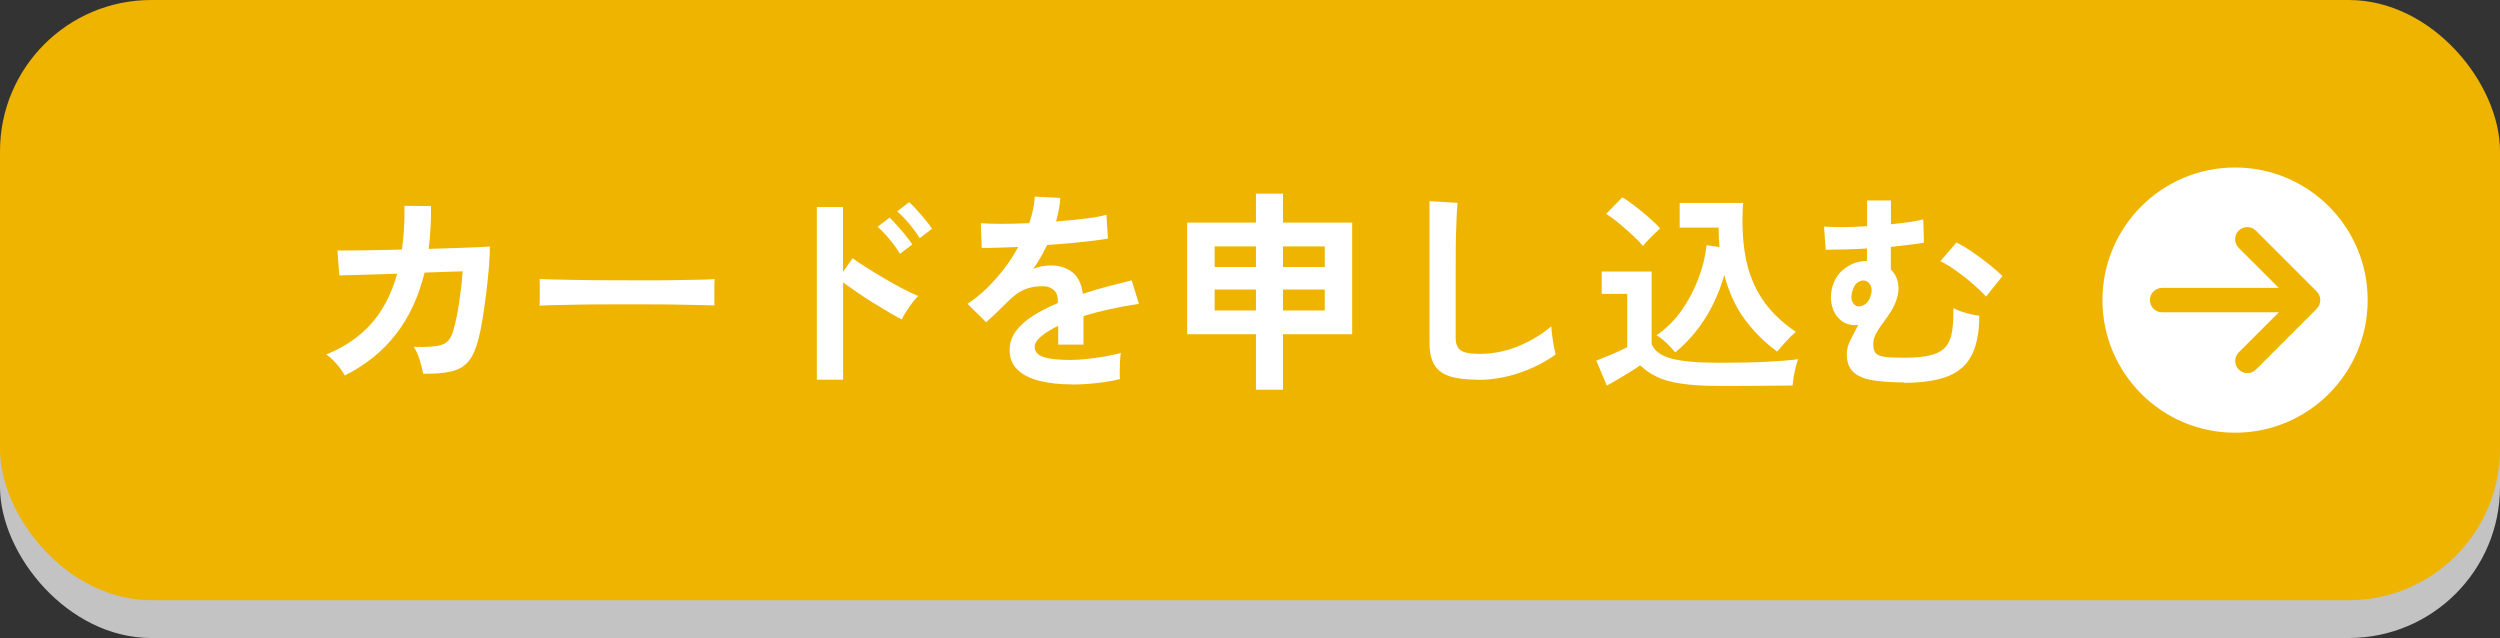
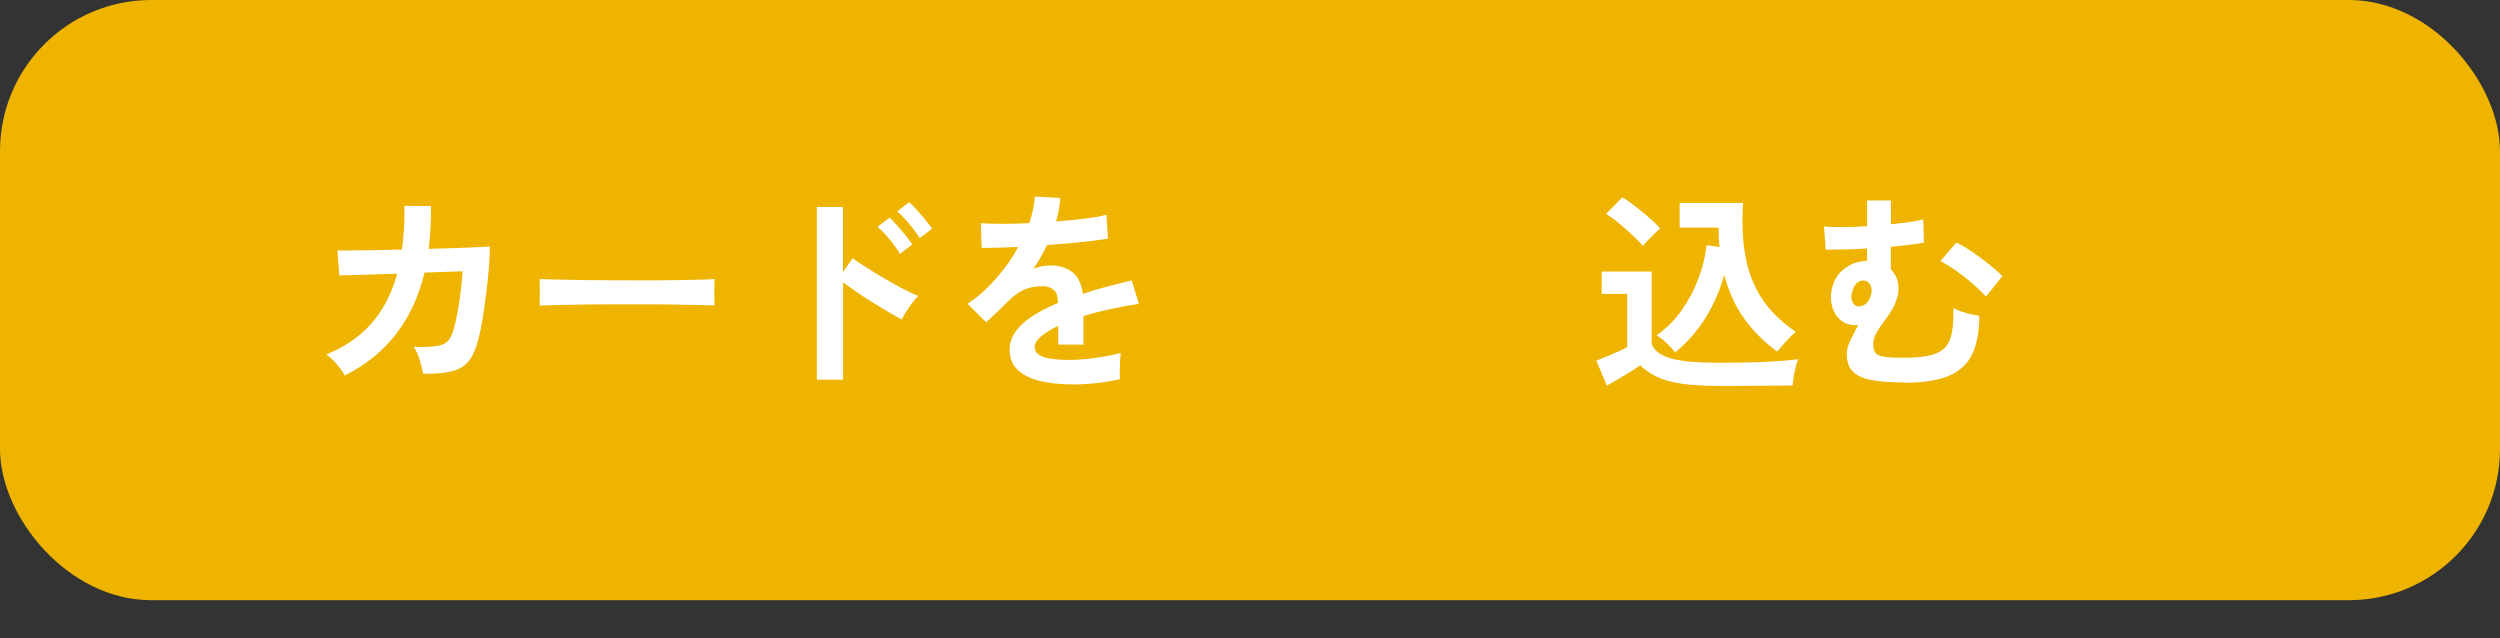
<svg xmlns="http://www.w3.org/2000/svg" id="_レイヤー_2" viewBox="0 0 264.5 67.5">
  <rect x="0" y="0" width="264.5" height="67.5" fill="#333333" stroke="none" />
  <defs>
    <style>.cls-1{fill:#c3c3c3;}.cls-1,.cls-2,.cls-3{stroke-width:0px;}.cls-2{fill:#fff;}.cls-3{fill:#eeb400;}</style>
  </defs>
  <g id="_レイヤー_11">
-     <rect class="cls-1" x="0" y="7.11" width="264.5" height="60.39" rx="16" ry="16" />
    <rect class="cls-3" width="264.5" height="63.5" rx="16" ry="16" />
    <path class="cls-2" d="M36.47,39.72c-.17-.33-.44-.73-.83-1.18-.39-.45-.76-.8-1.12-1.04,1.92-.77,3.5-1.85,4.75-3.25,1.25-1.4,2.16-3.16,2.75-5.29l-6.12.18-.2-2.65c.2.02.63.02,1.29.01.66,0,1.48-.02,2.45-.03.97-.01,1.99-.04,3.08-.07.21-1.41.3-2.95.27-4.62l2.81.02c.01.8,0,1.58-.05,2.33-.04.76-.11,1.49-.2,2.2,1.06-.03,2.05-.06,2.97-.09.92-.03,1.7-.06,2.32-.09.63-.03,1.02-.05,1.19-.07,0,.63-.04,1.4-.11,2.29-.08.89-.17,1.81-.29,2.75s-.25,1.83-.38,2.66c-.14.83-.27,1.5-.41,2.02-.26,1.04-.6,1.84-1.03,2.38s-1.03.91-1.79,1.1c-.76.19-1.78.28-3.05.26-.06-.36-.18-.83-.35-1.41-.17-.57-.39-1.05-.65-1.43.97.02,1.72,0,2.27-.07.54-.06.96-.21,1.24-.45.28-.24.49-.61.65-1.11.15-.47.29-1.06.43-1.79.14-.73.26-1.49.36-2.3.11-.81.18-1.57.23-2.28l-4.03.14c-.63,2.58-1.66,4.77-3.07,6.57-1.41,1.8-3.2,3.23-5.36,4.31Z" />
    <path class="cls-2" d="M57.09,32.33c.01-.21.02-.5.02-.86v-1.09c0-.36,0-.65-.02-.86.29.02.8.03,1.53.05.73.02,1.61.03,2.63.05,1.02.02,2.11.03,3.27.03,1.16,0,2.33.01,3.49.01s2.26,0,3.3-.02c1.04-.01,1.93-.03,2.69-.05.76-.01,1.29-.04,1.61-.07-.01.2-.03.48-.03.84,0,.36,0,.73,0,1.1s.01.65.01.85c-.38-.01-.93-.03-1.67-.04-.73-.02-1.59-.03-2.56-.05s-2.01-.02-3.11-.02h-3.32c-1.12,0-2.18,0-3.2.02-1.01.02-1.92.03-2.73.05s-1.45.04-1.92.07Z" />
    <path class="cls-2" d="M86.42,40.17v-18.27h2.77v6.87l1.02-1.45c.36.27.84.6,1.44.97.6.38,1.24.77,1.92,1.17.68.4,1.34.77,1.97,1.1.63.33,1.17.58,1.61.75-.18.17-.39.4-.62.71-.23.31-.45.63-.66.95-.2.32-.36.6-.46.83-.36-.18-.81-.43-1.35-.75s-1.1-.66-1.7-1.03c-.6-.37-1.17-.74-1.72-1.12-.55-.38-1.03-.72-1.44-1.02v10.29h-2.77ZM95.21,26.84c-.29-.48-.66-1-1.11-1.54s-.87-.98-1.25-1.31l1.27-.97c.21.2.48.47.79.83.32.35.62.71.92,1.08.29.36.53.67.69.93l-1.31,1ZM97.3,25.19c-.29-.48-.66-.99-1.12-1.53-.46-.54-.88-.97-1.26-1.3l1.27-.97c.21.18.48.45.79.8.32.36.63.71.93,1.08.3.36.54.67.7.93l-1.31,1Z" />
    <path class="cls-2" d="M113.39,40.67c-1.24,0-2.36-.12-3.35-.36s-1.78-.63-2.36-1.17-.86-1.24-.86-2.12c0-.73.22-1.39.66-1.98.44-.6,1.04-1.14,1.81-1.63s1.65-.94,2.63-1.35v-.18c0-.53-.13-.92-.4-1.17s-.6-.39-1.01-.42c-.69-.04-1.36.05-1.99.29s-1.26.68-1.88,1.31c-.18.18-.42.41-.7.69s-.57.56-.86.83c-.29.27-.54.5-.75.68l-1.97-1.95c1.06-.69,2.05-1.57,2.99-2.63.94-1.06,1.73-2.18,2.38-3.38-.85.03-1.62.06-2.31.08-.7.02-1.22.03-1.56.01l-.09-2.61c.51.05,1.23.07,2.14.07s1.91-.02,2.98-.07c.35-1,.54-1.93.59-2.81l2.7.14c-.05.8-.2,1.63-.45,2.49,1.12-.09,2.16-.19,3.12-.31.96-.11,1.7-.25,2.21-.4l.16,2.52c-.42.08-.97.16-1.65.24-.68.08-1.43.16-2.26.24-.82.08-1.67.14-2.53.2-.2.42-.42.85-.67,1.28s-.51.84-.78,1.24c.6-.24,1.22-.36,1.84-.36.89,0,1.64.23,2.26.7.61.47.99,1.24,1.14,2.31.85-.29,1.71-.55,2.59-.78.88-.23,1.74-.45,2.57-.65l.77,2.49c-1.06.15-2.08.34-3.08.56-1,.22-1.93.46-2.79.74v3.01h-2.67v-1.99c-.76.36-1.36.74-1.81,1.12s-.68.75-.68,1.1c0,.51.31.87.93,1.08s1.56.31,2.83.31c.51,0,1.09-.03,1.73-.1.64-.07,1.28-.16,1.93-.27.64-.11,1.21-.24,1.69-.37-.03.2-.06.48-.08.85-.02.37-.03.74-.03,1.1s0,.63.02.82c-.74.18-1.57.32-2.49.42-.92.1-1.78.15-2.58.15Z" />
-     <path class="cls-2" d="M132.88,41.23v-5.87h-7.28v-11.81h7.28v-3.06h2.86v3.06h7.32v11.81h-7.32v5.87h-2.86ZM128.51,28.25h4.37v-2.18h-4.37v2.18ZM128.51,32.85h4.37v-2.22h-4.37v2.22ZM135.74,28.25h4.42v-2.18h-4.42v2.18ZM135.74,32.85h4.42v-2.22h-4.42v2.22Z" />
-     <path class="cls-2" d="M156.32,40.17c-1.21,0-2.19-.12-2.94-.36-.75-.24-1.29-.65-1.63-1.22-.34-.57-.51-1.35-.51-2.33v-14.98l2.97.18c-.03.26-.06.69-.09,1.29-.03.6-.05,1.25-.07,1.95-.02.56-.03,1.17-.03,1.84,0,.67-.01,1.4-.01,2.2v6.98c0,.67.18,1.12.55,1.36s1.02.36,1.94.36c1.48,0,2.88-.28,4.2-.84,1.32-.56,2.47-1.25,3.43-2.08.01.29.05.63.1,1.03s.11.78.18,1.13c.07.35.12.63.17.83-1.09.79-2.35,1.43-3.8,1.93-1.44.5-2.93.75-4.48.75Z" />
    <path class="cls-2" d="M181.88,40.83c-1.6,0-2.93-.08-3.99-.24s-1.93-.4-2.61-.73-1.26-.73-1.75-1.21c-.27.2-.62.43-1.05.69s-.87.53-1.31.79c-.45.26-.83.49-1.17.67l-1.11-2.65c.3-.12.67-.27,1.1-.44s.85-.35,1.26-.54.71-.34.91-.44v-5.64h-2.7v-2.36h5.28v7.66c.29.73.98,1.24,2.07,1.54,1.1.3,2.78.45,5.07.45,1.93,0,3.6-.03,4.99-.1,1.39-.07,2.52-.16,3.38-.28-.08.17-.16.43-.25.78-.09.36-.17.72-.23,1.1-.06.38-.1.68-.11.91-.42,0-.97,0-1.65.01-.68,0-1.4.02-2.17.02-.76,0-1.49.01-2.19.01h-1.77ZM173.83,26.03c-.27-.33-.63-.71-1.09-1.13-.45-.42-.93-.84-1.43-1.26-.5-.42-.96-.75-1.38-1.01l1.7-1.75c.38.21.83.52,1.35.92.52.4,1.03.82,1.52,1.25s.87.8,1.14,1.12c-.14.12-.33.3-.57.53-.24.23-.48.47-.71.71s-.41.45-.53.61ZM177.23,37.27c-.26-.32-.56-.65-.92-.99-.36-.34-.71-.61-1.05-.8,1.04-.73,1.93-1.61,2.66-2.65.73-1.04,1.32-2.16,1.77-3.35.45-1.19.74-2.37.87-3.54l1.36.2c-.03-.33-.05-.67-.07-1.01-.01-.34-.02-.69-.02-1.05h-4.12v-2.61h6.71c-.14,2.04-.06,3.9.23,5.56s.86,3.17,1.72,4.5c.86,1.33,2.07,2.52,3.63,3.58-.35.29-.71.64-1.09,1.07s-.67.76-.88,1.02c-1.33-.97-2.48-2.11-3.45-3.43-.97-1.32-1.68-2.88-2.15-4.68-.47,1.66-1.14,3.18-2.01,4.57-.87,1.38-1.93,2.59-3.18,3.62Z" />
    <path class="cls-2" d="M201.42,40.46c-1.3,0-2.4-.08-3.3-.23-.9-.15-1.58-.44-2.04-.87s-.69-1.06-.69-1.89c0-.48.13-.98.39-1.5s.53-1.04.82-1.59c-.63.08-1.2-.05-1.7-.39-.5-.35-.84-.84-1.03-1.47-.19-.63-.21-1.29-.06-1.97.21-.86.61-1.53,1.19-2.01.58-.48,1.2-.77,1.85-.87.23-.04.45-.07.68-.07v-1.31c-.79.05-1.56.08-2.31.1-.76.02-1.44.03-2.06.03l-.18-2.45c.48.04,1.13.06,1.95.06.82,0,1.68-.04,2.61-.1v-2.72h2.52v2.52c.71-.08,1.36-.15,1.96-.24.6-.08,1.08-.18,1.46-.28l.07,2.47c-.45.08-.98.15-1.58.22s-1.24.14-1.92.22v2.38c.39.38.65.85.76,1.41.11.56.06,1.15-.15,1.77-.17.5-.39.96-.66,1.37-.27.42-.55.81-.83,1.18-.28.37-.51.73-.7,1.09-.19.35-.28.72-.28,1.1,0,.41.08.71.24.92.16.2.47.34.93.41s1.15.1,2.07.1c1.18,0,2.12-.09,2.83-.27.71-.18,1.24-.48,1.59-.88.35-.41.57-.95.68-1.62.11-.67.15-1.5.14-2.48.18.11.45.22.79.34s.71.22,1.08.31c.37.08.66.13.87.15,0,1.66-.25,3.02-.75,4.07-.5,1.05-1.33,1.82-2.48,2.3s-2.74.73-4.75.73ZM196.25,32.28c.26.18.57.18.93,0s.62-.54.77-1.09c.11-.39.09-.72-.04-.99-.14-.26-.31-.43-.52-.49-.27-.09-.56-.03-.85.17-.29.2-.5.59-.62,1.17-.06.29-.06.54.01.75.07.21.18.37.33.48ZM210.12,31.38c-.33-.38-.78-.81-1.34-1.3-.56-.49-1.15-.96-1.77-1.4s-1.19-.8-1.72-1.05l1.7-1.97c.48.23,1.03.55,1.63.96s1.2.85,1.78,1.31c.58.46,1.07.89,1.46,1.28l-1.75,2.18Z" />
-     <circle class="cls-2" cx="236.47" cy="31.75" r="14.03" />
    <path class="cls-3" d="M245.11,32.66c.5-.5.5-1.32,0-1.82l-6.44-6.44c-.5-.5-1.32-.5-1.82,0s-.5,1.32,0,1.82l4.25,4.24h-12.35c-.71,0-1.29.58-1.29,1.29s.58,1.29,1.29,1.29h12.35l-4.24,4.24c-.5.5-.5,1.32,0,1.82s1.32.5,1.82,0l6.44-6.44h0Z" />
  </g>
</svg>